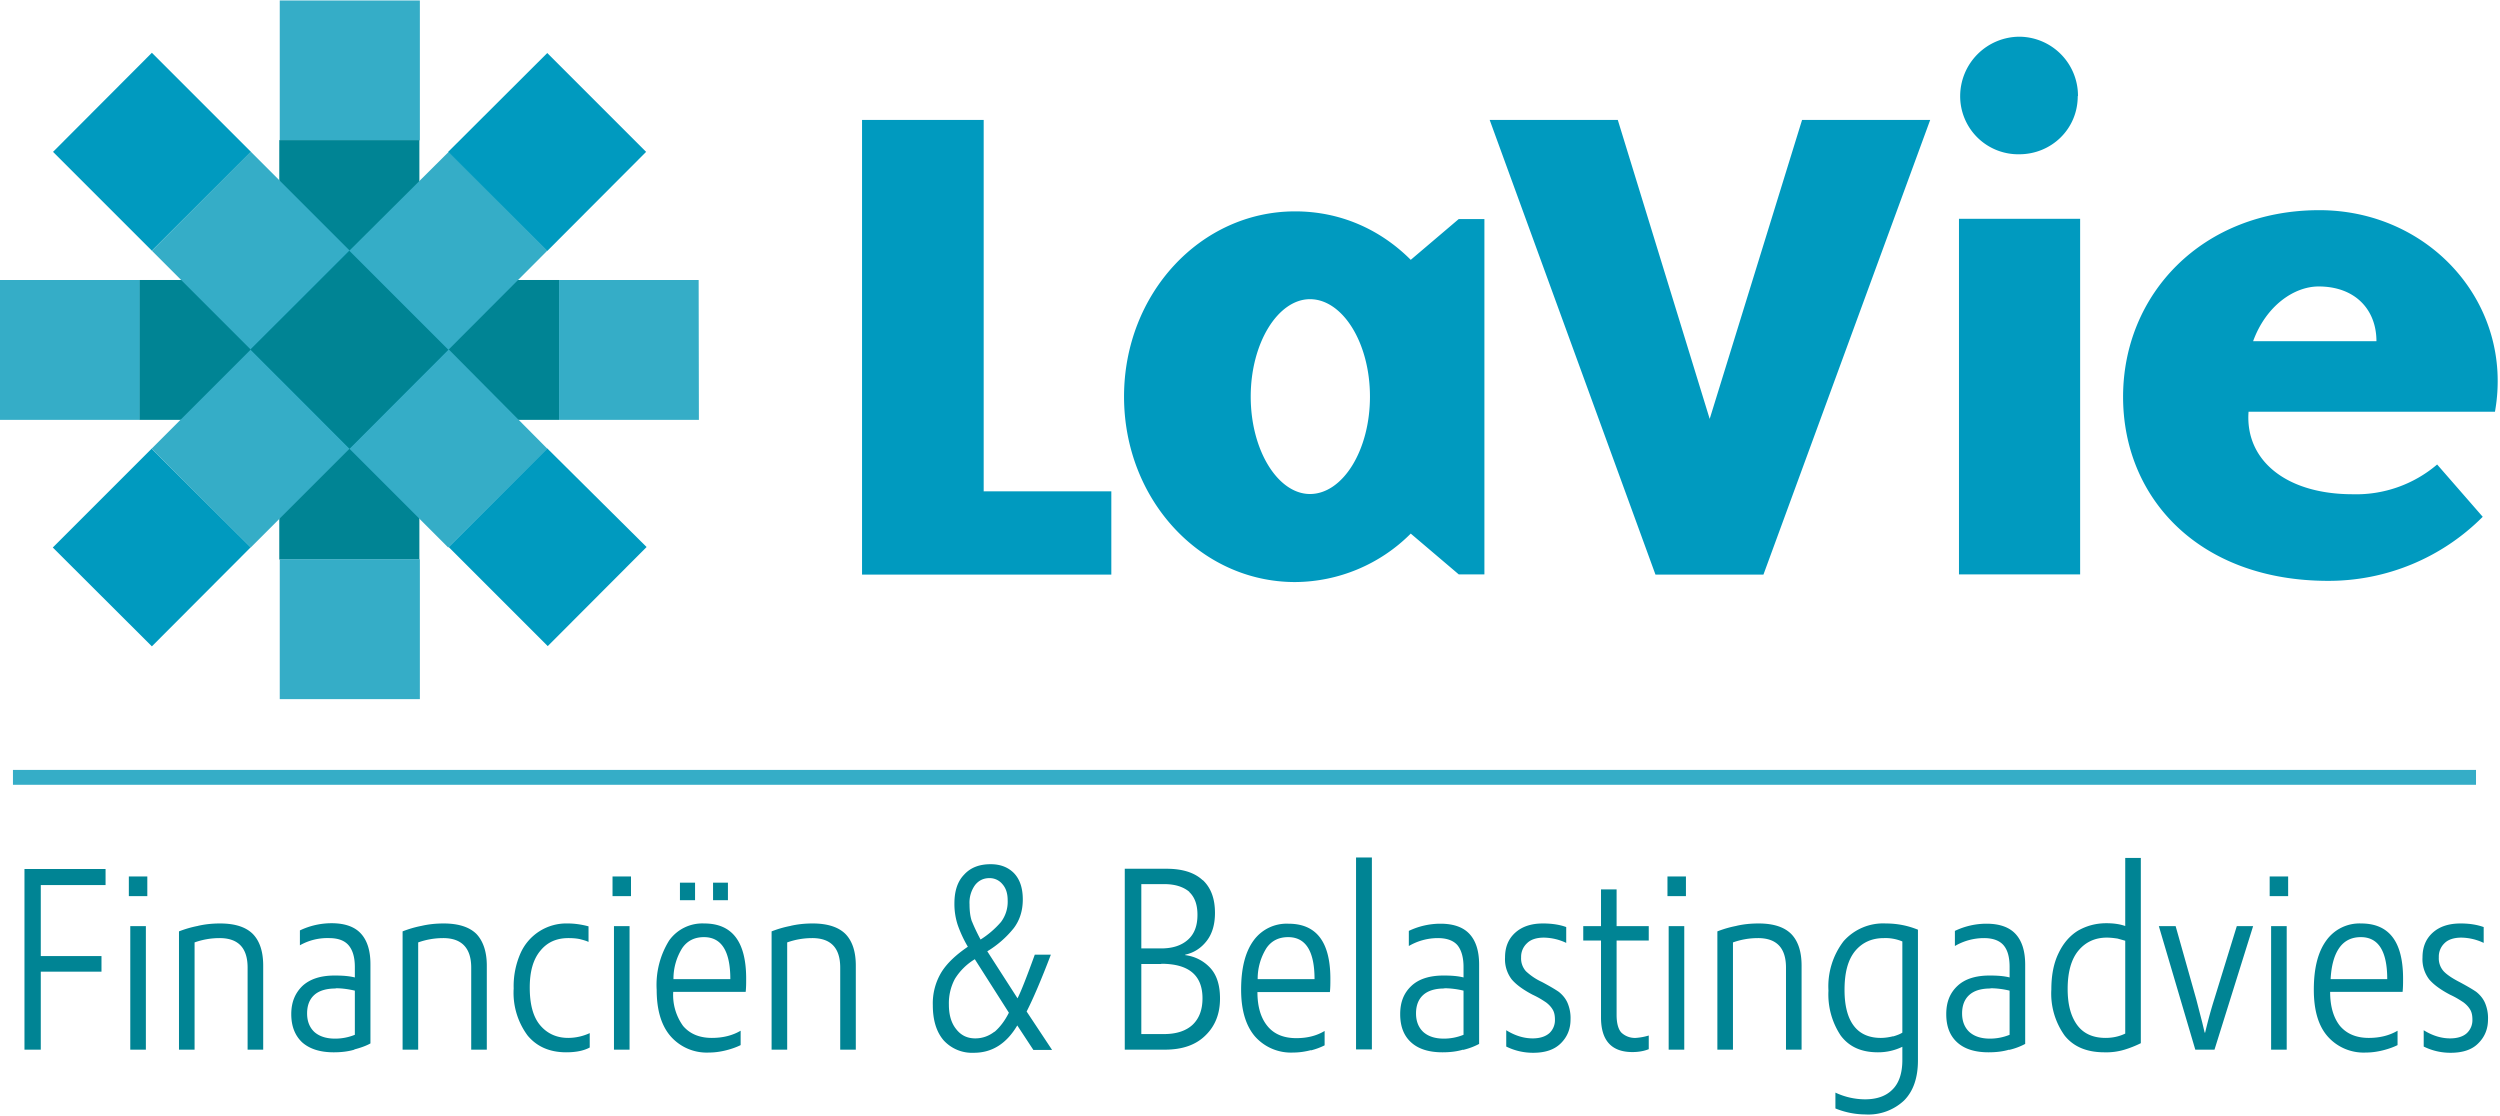
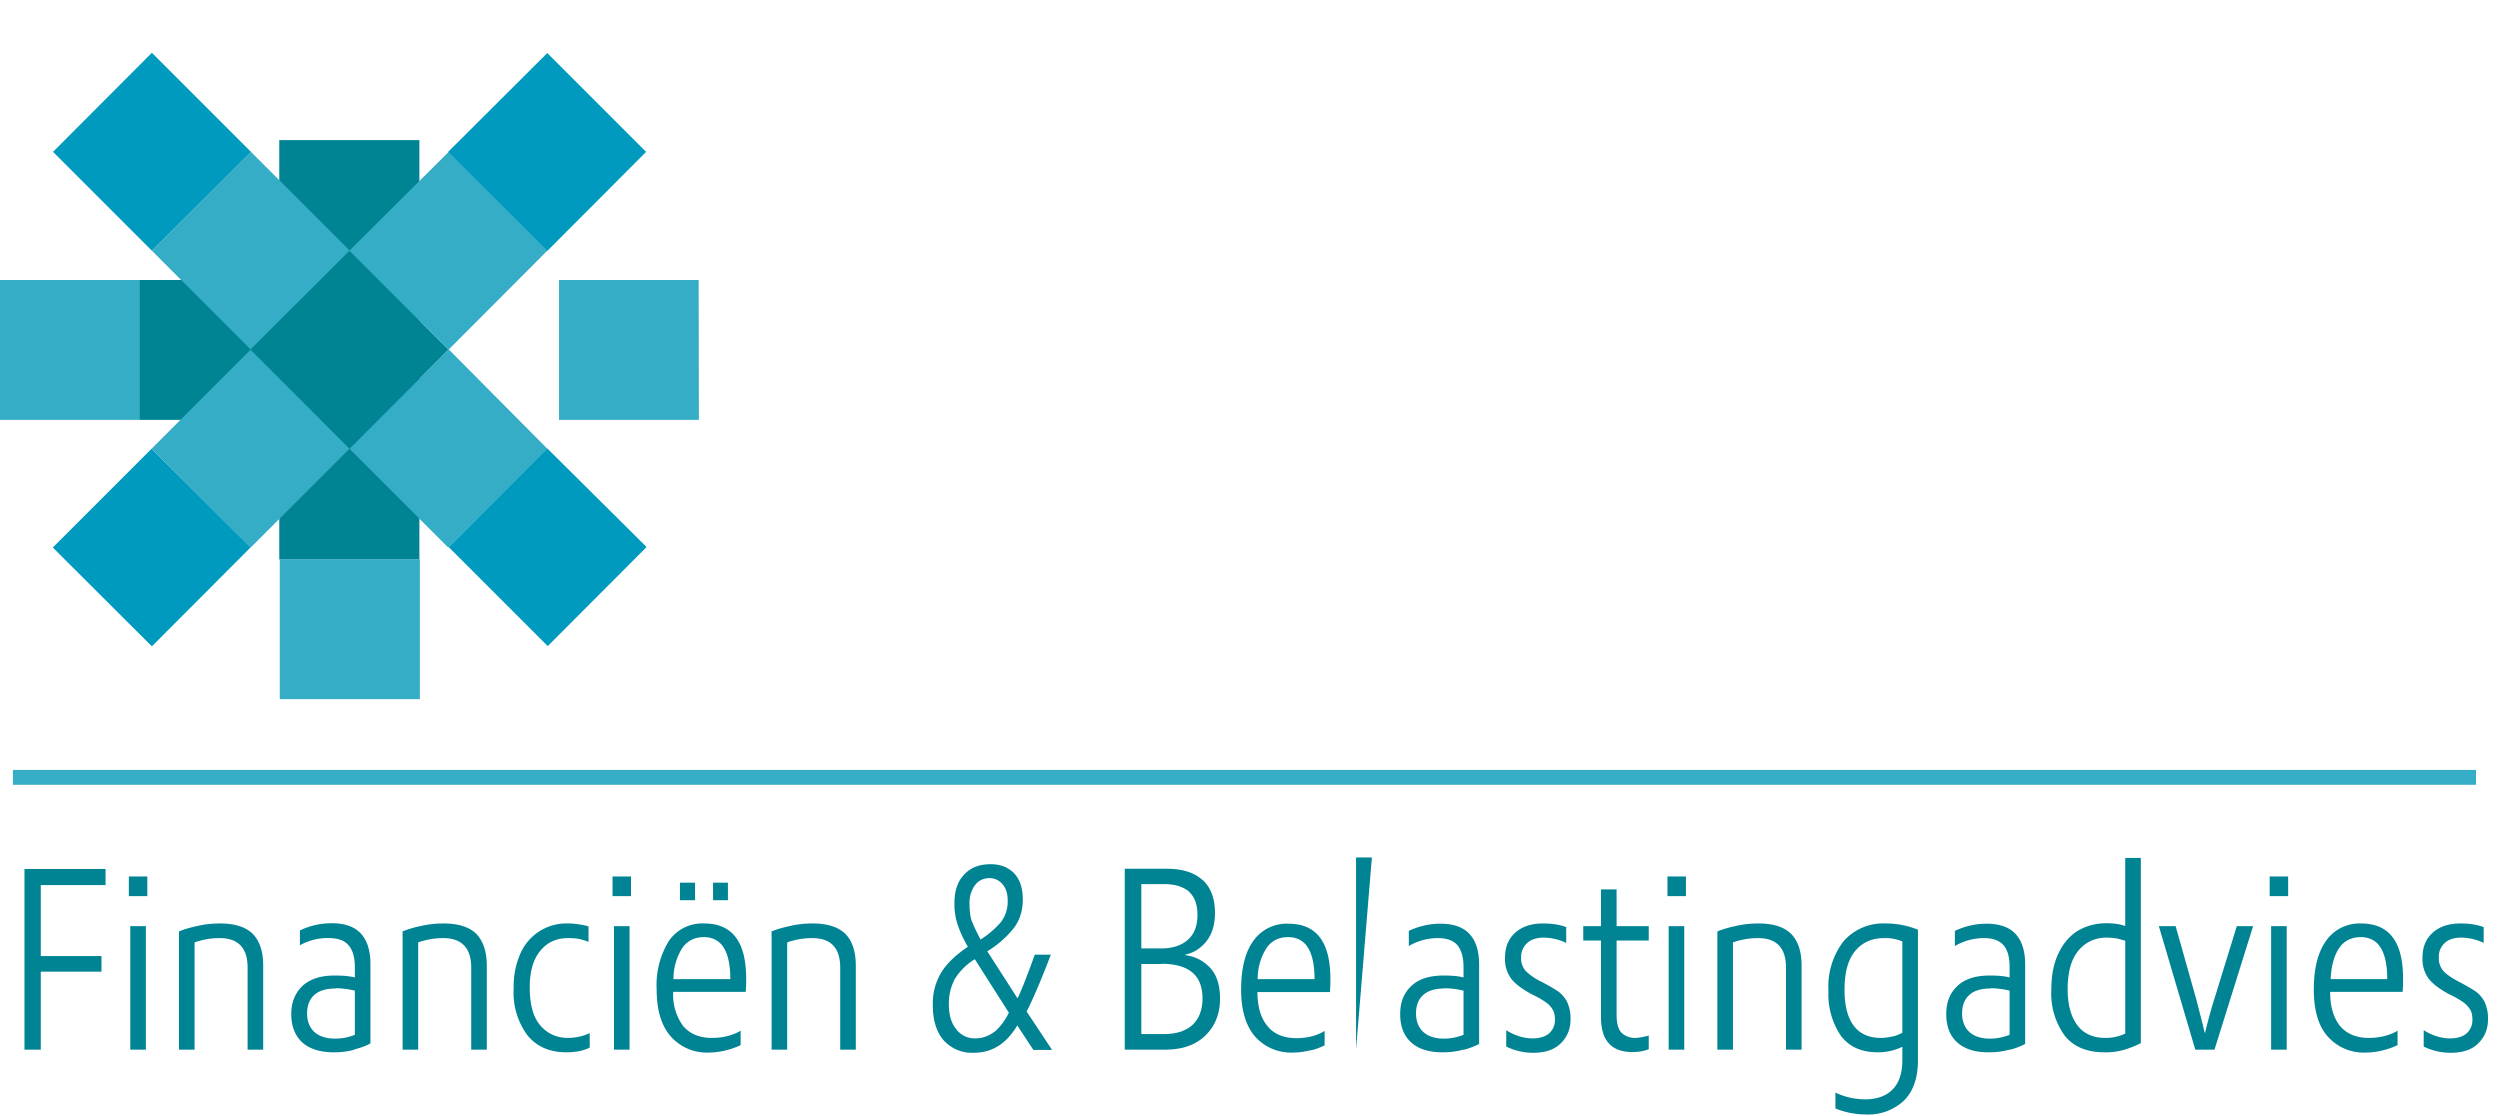
<svg xmlns="http://www.w3.org/2000/svg" xml:space="preserve" fill-rule="evenodd" stroke-linejoin="round" stroke-miterlimit="2" clip-rule="evenodd" viewBox="0 0 1042 465">
-   <path fill="#35adc7" d="M116.6.2H175v58.3h-58.4z" />
  <path fill="#008494" d="M174.8 58.4h-58.4v58.3h58.4z" />
  <path fill="#0091b3" d="M174.8 116.6h-58.4V175h58.4z" />
  <path fill="#008494" d="M174.8 174.9h-58.4v58.3h58.4z" />
  <path fill="#35adc7" d="M116.6 233.1H175v58.3h-58.4zM0 116.7h58.3V175H0z" />
  <path fill="#008494" d="M116.6 116.7H58.2V175h58.4z" />
  <path fill="#0091b3" d="M174.8 116.7h-58.4V175h58.4z" />
-   <path fill="#008494" d="M233 116.7h-58.3V175H233z" />
  <path fill="#35adc7" d="M291.2 116.7H233V175h58.3z" />
  <path fill="#009abf" d="M63.3 22 22.1 63.3l41.2 41.2 41.3-41.2z" />
  <path fill="#35adc7" d="m104.5 63.2-41.2 41.3 41.2 41.2 41.3-41.2z" />
-   <path fill="#0091b3" d="m145.7 104.4-41.2 41.3 41.2 41.2 41.3-41.2z" />
  <path fill="#35adc7" d="M187 145.6 145.6 187l41.2 41.2 41.3-41.2z" />
  <path fill="#009abf" d="M228.1 186.9 187 228l41.3 41.3 41.2-41.3zM22 228.2l41.3 41.2 41.2-41.3L63.2 187z" />
  <path fill="#35adc7" d="m63.2 187 41.3 41.2 41.2-41.2-41.2-41.3z" />
  <path fill="#008494" d="m104.4 145.7 41.3 41.3 41.2-41.3-41.2-41.2z" />
  <path fill="#35adc7" d="m145.6 104.5 41.3 41.3 41.2-41.3L187 63.3z" />
  <path fill="#009abf" d="m186.8 63.3 41.3 41.3 41.2-41.3-41.2-41.2z" />
-   <path fill="#009abf" fill-rule="nonzero" d="M409.9 204.8h53.3v34.7H359.3V50H410v154.7ZM546 124.7c-13.3 0-24.7 18.2-24.7 40.6 0 22.5 11.4 40.6 24.7 40.6 13.6 0 25-18.1 25-40.6 0-22.4-11.4-40.6-25-40.6m62 114.7-20-17a68.6 68.6 0 0 1-48.2 20.2c-39.5 0-71.3-34.4-71.3-77.3 0-42.8 31.8-77.2 71.3-77.2 18.7 0 35.4 7.4 48.2 20.2l20-17h10.7v148.1h-10.8Zm127 .1h-45L620.9 50h53.4l38.3 124.6L751.1 50h53.4zM866 40.1c0 13.7-11 24.2-24.4 24.2A24.2 24.2 0 0 1 817 40a24.8 24.8 0 0 1 24.7-24.7A24.6 24.6 0 0 1 866.1 40m-49.6 51.2H867v148.2h-50.5V91.3Zm174 51c0-13.1-8.8-22.8-24.1-22.8-10.2 0-21.9 8-27.3 22.8zm-9.9 63.8a52 52 0 0 0 35.2-12.4l19 21.8a90.6 90.6 0 0 1-64.4 26.7c-53.7 0-85.5-34.4-85.5-76.7 0-42.8 33-77.8 81.8-77.8 46 0 81.2 39 73.2 84H937.2c-1.5 20.2 15.6 34.4 43.4 34.4" />
  <path fill="#35adc7" d="M1032 320.9H5.4v6.2H1032z" />
  <path fill="#008494" fill-rule="nonzero" d="M17 398.5h25.3v6.5H17v32.5h-6.8v-75.3H44v6.7H17zm43.8 39h-6.5V386h6.5zm.6-64h-7.7v-8.2h7.7zm21.1 12.4c3-.7 6.1-1 9.2-1 6.3 0 10.8 1.5 13.7 4.4 2.9 3 4.3 7.4 4.3 13.2v35h-6.5v-34.2q0-12.3-11.7-12.3a31 31 0 0 0-10.4 1.8v44.7h-6.5v-49.3a45 45 0 0 1 8-2.3M140 412q-6 0-9 2.7c-2 1.8-3 4.4-3 7.7 0 3.2 1 5.8 3 7.7 2 1.8 4.9 2.8 8.6 2.8a21.7 21.7 0 0 0 8.3-1.6v-18.4c-2.6-.6-5.3-1-8-1m7.8 25.6c-2.7.8-5.6 1.1-8.6 1.1-5.7 0-10-1.4-13.1-4.1-3-2.8-4.6-6.7-4.6-11.8 0-5 1.6-8.8 4.7-11.8 3.2-2.9 7.6-4.3 13.4-4.3 3.3 0 6 .2 8.4.8V403c0-4-.9-7-2.6-9s-4.4-3-8.2-3a23.2 23.2 0 0 0-12.1 3v-6.2a30.6 30.6 0 0 1 13.2-3c5.6 0 9.7 1.5 12.3 4.4s3.9 7.1 3.9 12.7v33c-1.8 1-4 1.8-6.7 2.5m28-51.5c3-.7 6.1-1 9.2-1 6.2 0 10.8 1.5 13.7 4.4 2.8 3 4.3 7.4 4.3 13.2v35h-6.5v-34.2c0-8.2-4-12.3-11.7-12.3a31 31 0 0 0-10.4 1.8v44.7h-6.5v-49.3a45 45 0 0 1 7.9-2.3m60.3 52.7c-6.8 0-12.2-2.3-16.1-7a29.9 29.9 0 0 1-5.8-19.6 34 34 0 0 1 2.9-14.8 20.9 20.9 0 0 1 19.7-12.3c2.7 0 5.6.4 8.6 1.2v6.5c-1-.5-2.2-.8-3.7-1.2-1.5-.3-3.1-.4-4.7-.4-4.9 0-8.8 1.7-11.7 5.3-3 3.6-4.4 8.7-4.4 15.3 0 7 1.4 12.3 4.4 15.8 2.9 3.4 6.8 5.2 11.6 5.2a21.5 21.5 0 0 0 9-2v6c-2.6 1.4-5.9 2-9.8 2m26.4-1.1h-6.5V386h6.5zm.6-64h-7.7v-8.2h7.7zm34.2-5.6h6.2v7.3h-6.2V368Zm-13.8 0h6.3v7.3h-6.3V368Zm1 27.2a24 24 0 0 0-3.7 13h23.7c0-11.7-3.7-17.5-11-17.5q-5.85 0-9 4.5m18.5 42.6c-2.3.6-4.8 1-7.4 1a20 20 0 0 1-16-6.8c-3.9-4.5-5.8-11-5.8-19.4a35 35 0 0 1 5.2-20.5 17 17 0 0 1 14.6-7.1c11.7 0 17.5 7.6 17.5 23 0 2 0 3.7-.2 5.5h-30.2a22 22 0 0 0 4.1 14.2c2.8 3.3 6.8 5 12 5q6.9 0 12-3v6c-1.6.8-3.5 1.5-5.8 2.1m26.6-51.8c3-.7 6.1-1 9.2-1 6.2 0 10.8 1.5 13.7 4.4 2.9 3 4.3 7.4 4.3 13.2v35h-6.5v-34.2q0-12.3-11.7-12.3a31 31 0 0 0-10.4 1.8v44.7h-6.5v-49.3a45 45 0 0 1 8-2.3m75.5-1.9c.8 2 2 4.6 3.6 7.6a38 38 0 0 0 8.5-7.3 14 14 0 0 0 2.8-9c0-2.9-.7-5.1-2.2-6.8a6.9 6.9 0 0 0-5.4-2.5c-2.5 0-4.5 1-6 2.9a12.5 12.5 0 0 0-2.3 8c0 2.8.3 5.2 1 7.2m9.4 46c2.3-2 4.3-4.6 6-8l-14.2-22.3a25 25 0 0 0-8.3 8.2 21.5 21.5 0 0 0-2.5 10.8c0 4.2 1 7.6 3 10.1 2 2.6 4.6 3.9 8 3.9 3 0 5.7-1 8-2.8m-8.6 8.8a16 16 0 0 1-12.6-5.2c-3-3.5-4.5-8.4-4.5-14.6a25 25 0 0 1 3.6-13.8c2.3-3.7 6-7.2 11-10.6a51.5 51.5 0 0 1-4.2-9 28 28 0 0 1-1.4-9c0-5.2 1.3-9.2 4-12 2.7-3 6.4-4.4 11.1-4.4 4 0 7.2 1.2 9.7 3.7 2.4 2.5 3.7 6.1 3.7 11 0 4.7-1.3 8.7-3.8 12a41.8 41.8 0 0 1-11 9.6l12.6 19.6c1.4-2.7 3.8-8.8 7.2-18.2h6.7c-4 10.5-7.4 18.4-10.1 23.7l10.6 16h-7.8l-6.7-10.2c-4.5 7.6-10.5 11.4-18.1 11.4m78.1-37h-8.3V431h9.4q7.8 0 12-3.9c2.7-2.6 4.1-6.2 4.1-11 0-9.6-5.7-14.4-17.2-14.4m11.7-30c-2.4-2-5.8-3.2-10.4-3.2h-9.6v26.8h8.3q7.05 0 11.1-3.6c2.7-2.4 4-5.8 4-10.4 0-4.2-1.1-7.3-3.4-9.5m5.6-5c3.4 3.2 5.1 7.7 5.1 13.7 0 4.7-1.1 8.6-3.4 11.6s-5.3 5-9 5.8v.2a17 17 0 0 1 10.5 5.4c2.7 3 4 7.2 4 12.7q0 9.45-6 15.3c-4 4-9.6 6-17 6h-16.7v-75.4h17.4c6.7 0 11.7 1.6 15.1 4.8m26.6 28.2a24 24 0 0 0-3.7 13h23.7c0-11.7-3.7-17.5-11-17.5q-5.85 0-9 4.5m18.5 42.6c-2.3.6-4.8 1-7.4 1a20 20 0 0 1-16-6.8c-3.8-4.5-5.7-11-5.7-19.4 0-8.9 1.7-15.7 5.2-20.5a17 17 0 0 1 14.5-7c11.7 0 17.5 7.6 17.5 23 0 1.9 0 3.7-.2 5.5h-30.2c0 6.1 1.4 10.8 4.2 14.2 2.7 3.3 6.7 5 12 5 4.6 0 8.5-1 11.8-3v6a28 28 0 0 1-5.7 2.1" />
-   <path fill="#008494" d="M571.8 357.4h-6.6v80h6.6z" />
+   <path fill="#008494" d="M571.8 357.4h-6.6v80z" />
  <path fill="#008494" fill-rule="nonzero" d="M602 412c-3.8 0-6.8.9-8.8 2.7s-3 4.4-3 7.7c0 3.2 1 5.8 3 7.7 2 1.8 4.8 2.8 8.6 2.8a21.7 21.7 0 0 0 8.2-1.6v-18.4a35 35 0 0 0-8-1m7.8 25.6c-2.7.8-5.5 1.1-8.6 1.1-5.7 0-10-1.4-13-4.1-3.1-2.8-4.6-6.7-4.6-11.8 0-5 1.5-8.8 4.7-11.8 3.1-2.9 7.6-4.3 13.4-4.3 3.2 0 6 .2 8.3.8V403c0-4-.9-7-2.5-9-1.7-2-4.5-3-8.2-3a24 24 0 0 0-12.1 3.3V388a30.6 30.6 0 0 1 13.2-3c5.5 0 9.6 1.5 12.2 4.4s3.9 7.1 3.9 12.7v33a27 27 0 0 1-6.7 2.5m29-4.8c3.1 0 5.4-.8 7-2.2a7.4 7.4 0 0 0 2.3-5.6c0-1.8-.3-3.2-1-4.3-.6-1-1.5-2-2.7-2.9-1.2-.8-3-2-5.6-3.2-4-2.1-7-4.3-8.8-6.5a13.8 13.8 0 0 1-2.7-9c0-4.4 1.4-7.8 4.3-10.4 2.8-2.5 6.6-3.8 11.5-3.8 3.7 0 7 .5 9.7 1.5v6.6a22.4 22.4 0 0 0-9.3-2.2c-3.1 0-5.5.8-7 2.3a7.7 7.7 0 0 0-2.5 5.9 8 8 0 0 0 2 5.8 25 25 0 0 0 6.7 4.5c3 1.6 5.4 3 7 4.1 1.5 1.2 2.8 2.7 3.6 4.5a16 16 0 0 1 1.3 7c0 3.9-1.3 7.2-4 9.9s-6.5 4-11.6 4a25 25 0 0 1-11.2-2.6v-6.8c3.7 2.3 7.4 3.4 11 3.4m28.5-62.1h6.5V386h13.4v6h-13.4v31c0 3.5.7 6 2 7.4a8.2 8.2 0 0 0 6 2.2 24 24 0 0 0 5.4-1v5.7c-2 .8-4.3 1.2-6.8 1.2-8.7 0-13.1-4.8-13.1-14.4V392h-7.4v-6h7.4v-15.2Zm34.7 66.8h-6.5V386h6.5zm.6-64H695v-8.2h7.7v8.2Zm21.1 12.4c3-.7 6.1-1 9.3-1 6.2 0 10.7 1.5 13.6 4.4 2.9 3 4.3 7.4 4.3 13.2v35h-6.5v-34.2q0-12.3-11.7-12.3a31 31 0 0 0-10.4 1.8v44.7h-6.5v-49.3a45 45 0 0 1 8-2.3M789 432c1.7-.5 3-1 3.9-1.6v-38a18.1 18.1 0 0 0-7.7-1.4q-7.5 0-12 5.4c-3 3.7-4.4 9-4.4 16.2q0 9.9 3.9 15c2.5 3.3 6.3 5 11.2 5 1.8 0 3.6-.3 5.2-.7m4.5 26.8a21.7 21.7 0 0 1-16.1 5.8A33.6 33.6 0 0 1 765 462v-6.6a29.3 29.3 0 0 0 12.3 2.8c4.9 0 8.7-1.3 11.4-4 2.8-2.7 4.2-6.9 4.2-12.4v-5.5a23.1 23.1 0 0 1-10.2 2.3c-6.9 0-12-2.3-15.5-7a30.9 30.9 0 0 1-5.1-18.7 31 31 0 0 1 6.3-20.6 22 22 0 0 1 17.6-7.4c4.8 0 9.2.9 13.4 2.6V442c0 7.3-2 12.9-5.8 16.7m36.1-46.7c-4 0-6.9.9-8.9 2.7s-3 4.4-3 7.7c0 3.2 1 5.8 3 7.7 2 1.8 4.8 2.8 8.6 2.8a21.7 21.7 0 0 0 8.2-1.6v-18.4a35 35 0 0 0-8-1m7.8 25.6c-2.7.8-5.5 1.1-8.6 1.1-5.7 0-10-1.4-13-4.1-3.1-2.8-4.6-6.7-4.6-11.8 0-5 1.5-8.8 4.7-11.8 3.1-2.9 7.6-4.3 13.4-4.3 3.2 0 6 .2 8.3.8V403c0-4-.8-7-2.5-9s-4.5-3-8.2-3a24 24 0 0 0-12.1 3.3V388a30.5 30.5 0 0 1 13.2-3c5.5 0 9.6 1.5 12.2 4.4s3.9 7.1 3.9 12.7v33a27 27 0 0 1-6.7 2.5m48.4-6.8v-38.7l-3.2-.9c-1.4-.2-2.9-.4-4.5-.4-4.8 0-8.8 1.8-11.8 5.4s-4.5 9-4.5 16c0 6.2 1.2 11.1 3.8 14.8s6.6 5.6 12 5.6c3 0 5.7-.6 8.2-1.8m0-44.8v-28.4h6.5v77.2a44 44 0 0 1-6.8 2.7 26 26 0 0 1-8.4 1.1q-10.95 0-16.5-6.9a30 30 0 0 1-5.6-19.3c0-6 1-11 3-15.1 2-4.2 4.7-7.3 8.1-9.4 3.5-2 7.4-3.1 11.8-3.1 3.2 0 5.8.4 8 1.2m13.9 0h7l8.6 30.5 2.5 9.7 1 4.2h.2c1.3-5.5 2.6-10.1 3.8-13.9l9.4-30.5h6.8L923 437.5h-8zm53.2 51.5h-6.4V386h6.5v51.5Zm.7-64H946v-8.2h7.7zm21.3 21.6c-2.1 3-3.3 7.3-3.6 13H995c0-11.7-3.7-17.5-11-17.5q-5.85 0-9 4.5m18.5 42.6c-2.3.6-4.8 1-7.4 1a20 20 0 0 1-16-6.8c-3.9-4.5-5.7-11-5.7-19.4 0-8.9 1.7-15.7 5.2-20.5a17 17 0 0 1 14.5-7.1c11.7 0 17.5 7.6 17.5 23 0 1.9 0 3.7-.2 5.5h-30.2c0 6.1 1.4 10.8 4.1 14.2 2.8 3.3 6.8 5 12 5q6.9 0 12-3v6c-1.6.8-3.5 1.5-5.8 2.1m27.7-4.9c3.1 0 5.5-.8 7-2.2a7.4 7.4 0 0 0 2.3-5.6c0-1.8-.3-3.2-1-4.3-.6-1-1.5-2-2.7-2.9-1.2-.8-3-2-5.6-3.2-4-2.1-7-4.3-8.8-6.5a13.8 13.8 0 0 1-2.7-9c0-4.4 1.4-7.8 4.3-10.4 2.8-2.5 6.6-3.8 11.6-3.8q5.4 0 9.6 1.5v6.6a22.4 22.4 0 0 0-9.3-2.2c-3.1 0-5.5.8-7 2.3a7.7 7.7 0 0 0-2.4 5.9 8 8 0 0 0 2 5.8q1.95 2.1 6.6 4.5c3 1.6 5.4 3 7 4.1 1.5 1.2 2.8 2.7 3.6 4.5a16 16 0 0 1 1.3 7c0 3.9-1.3 7.2-4 9.9-2.6 2.7-6.5 4-11.6 4a25 25 0 0 1-11.2-2.6v-6.8c3.7 2.3 7.4 3.4 11 3.4" />
</svg>